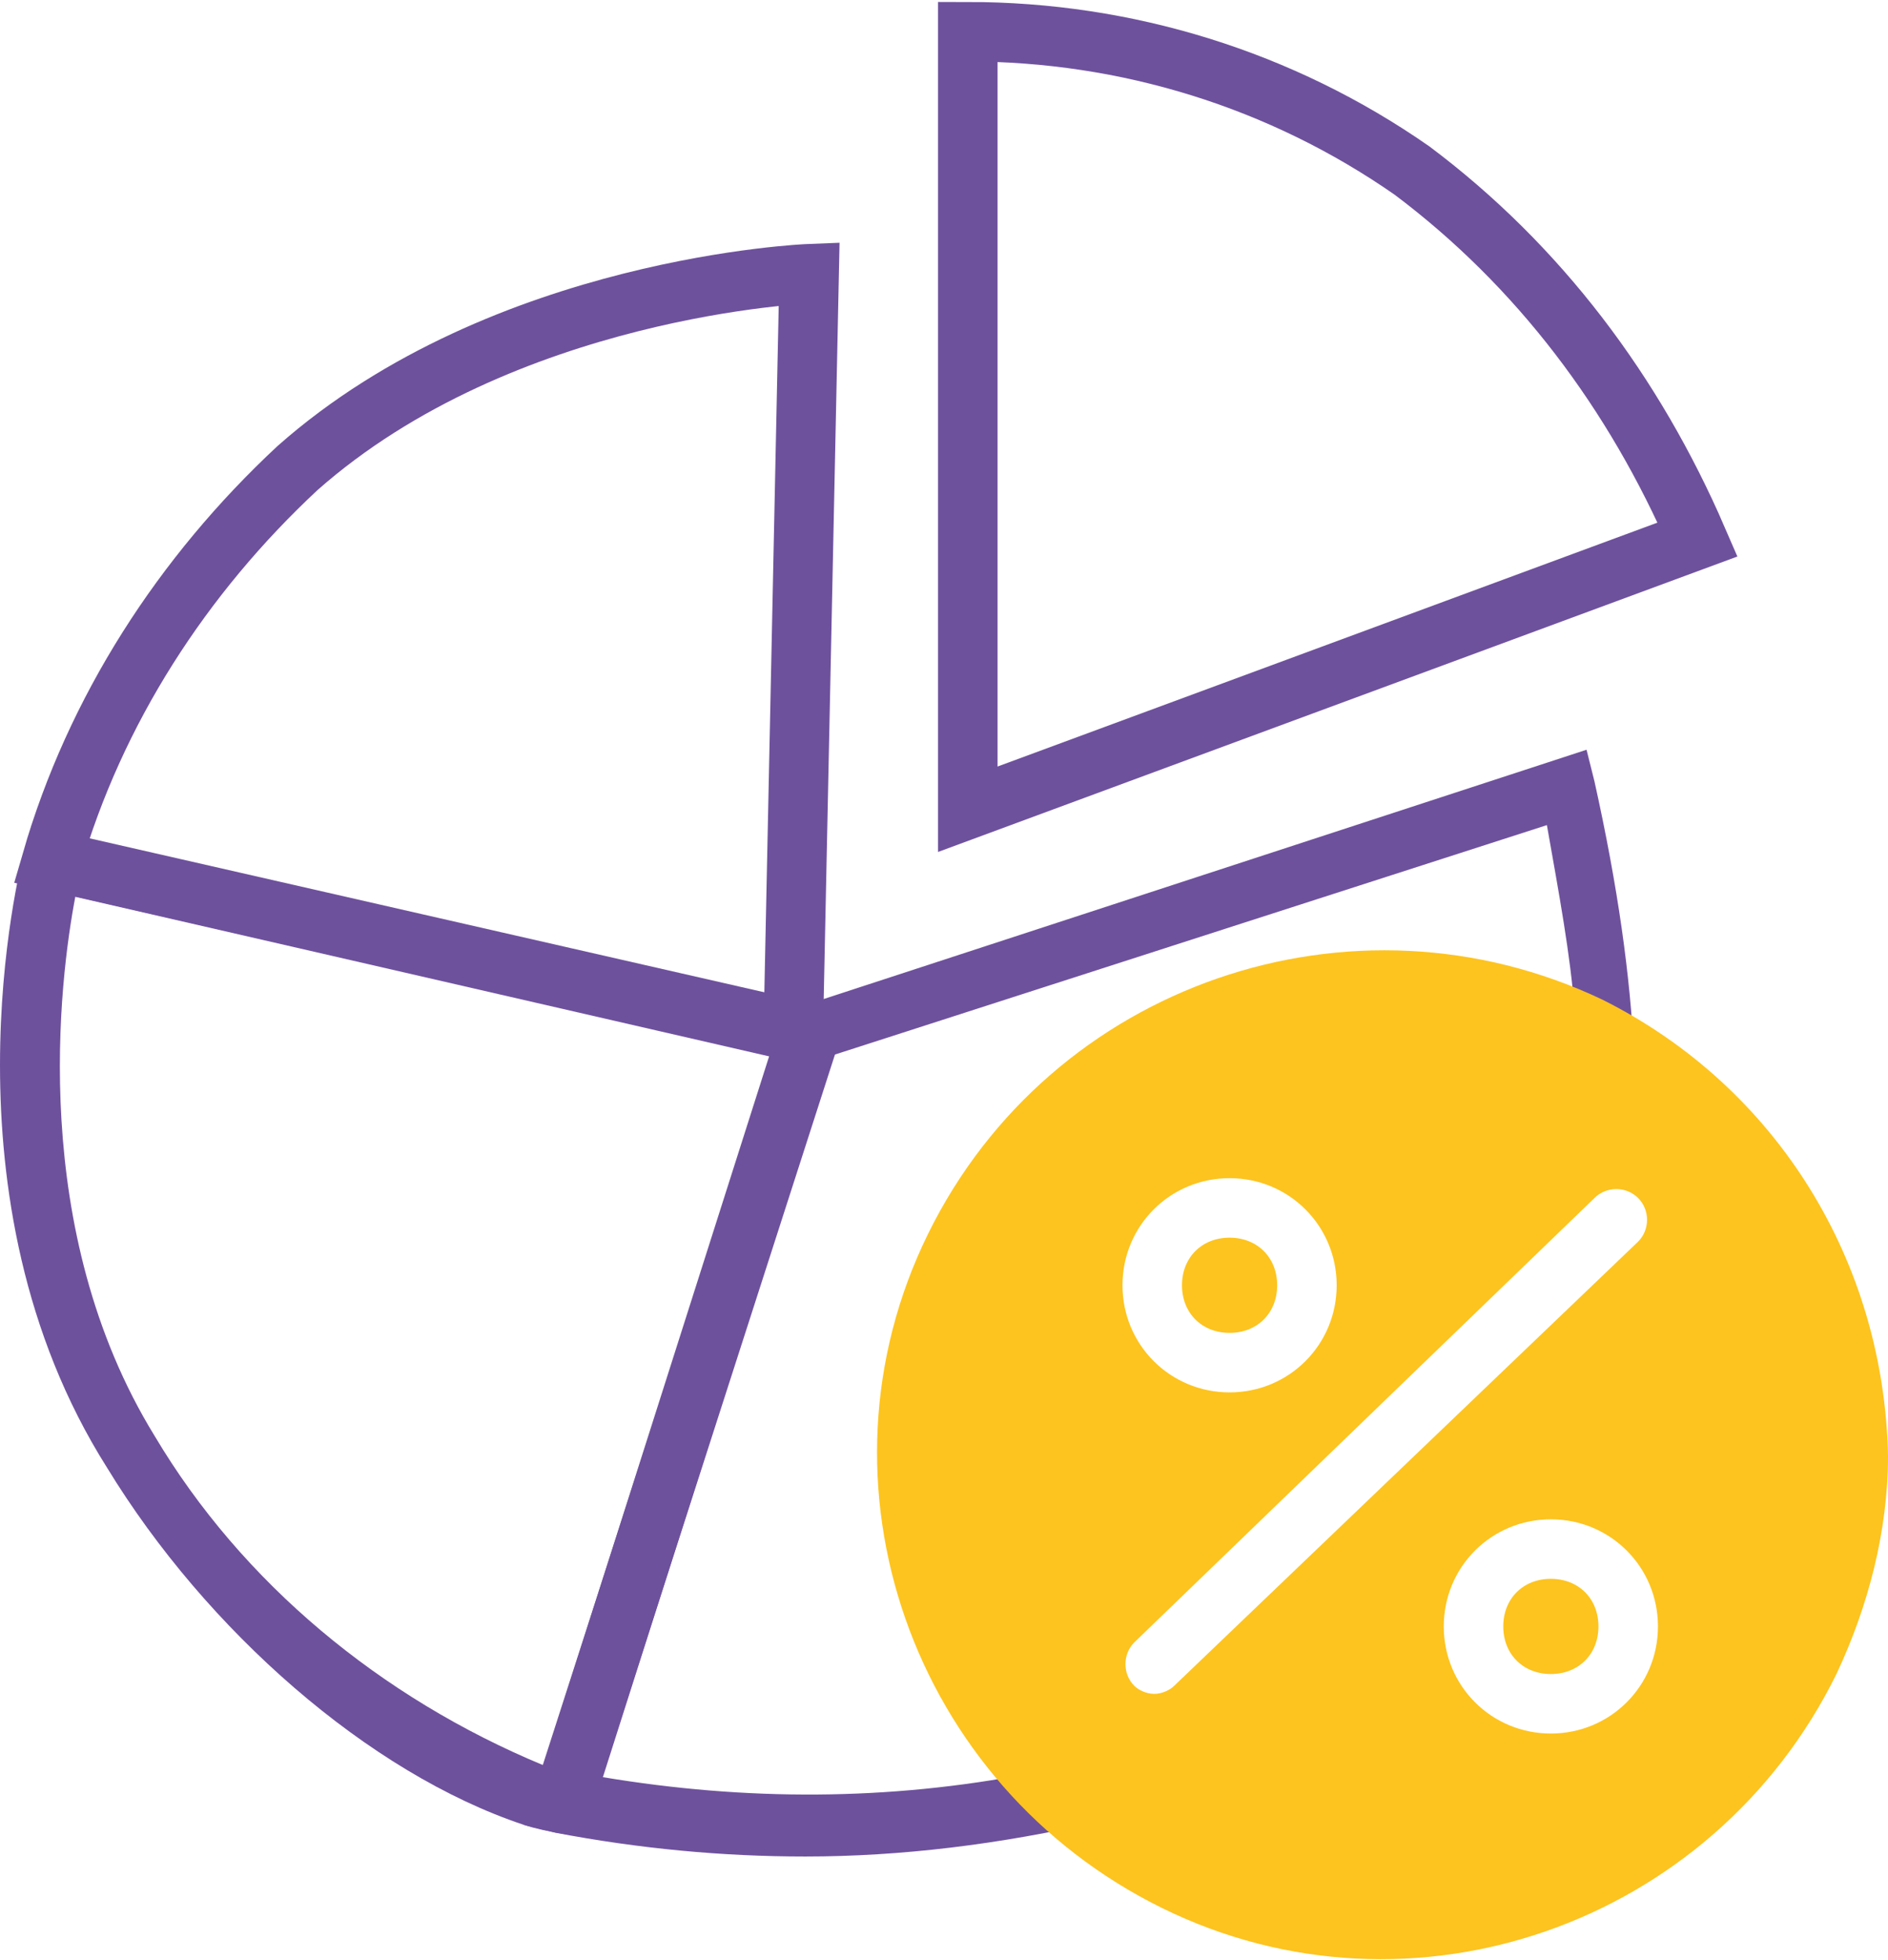
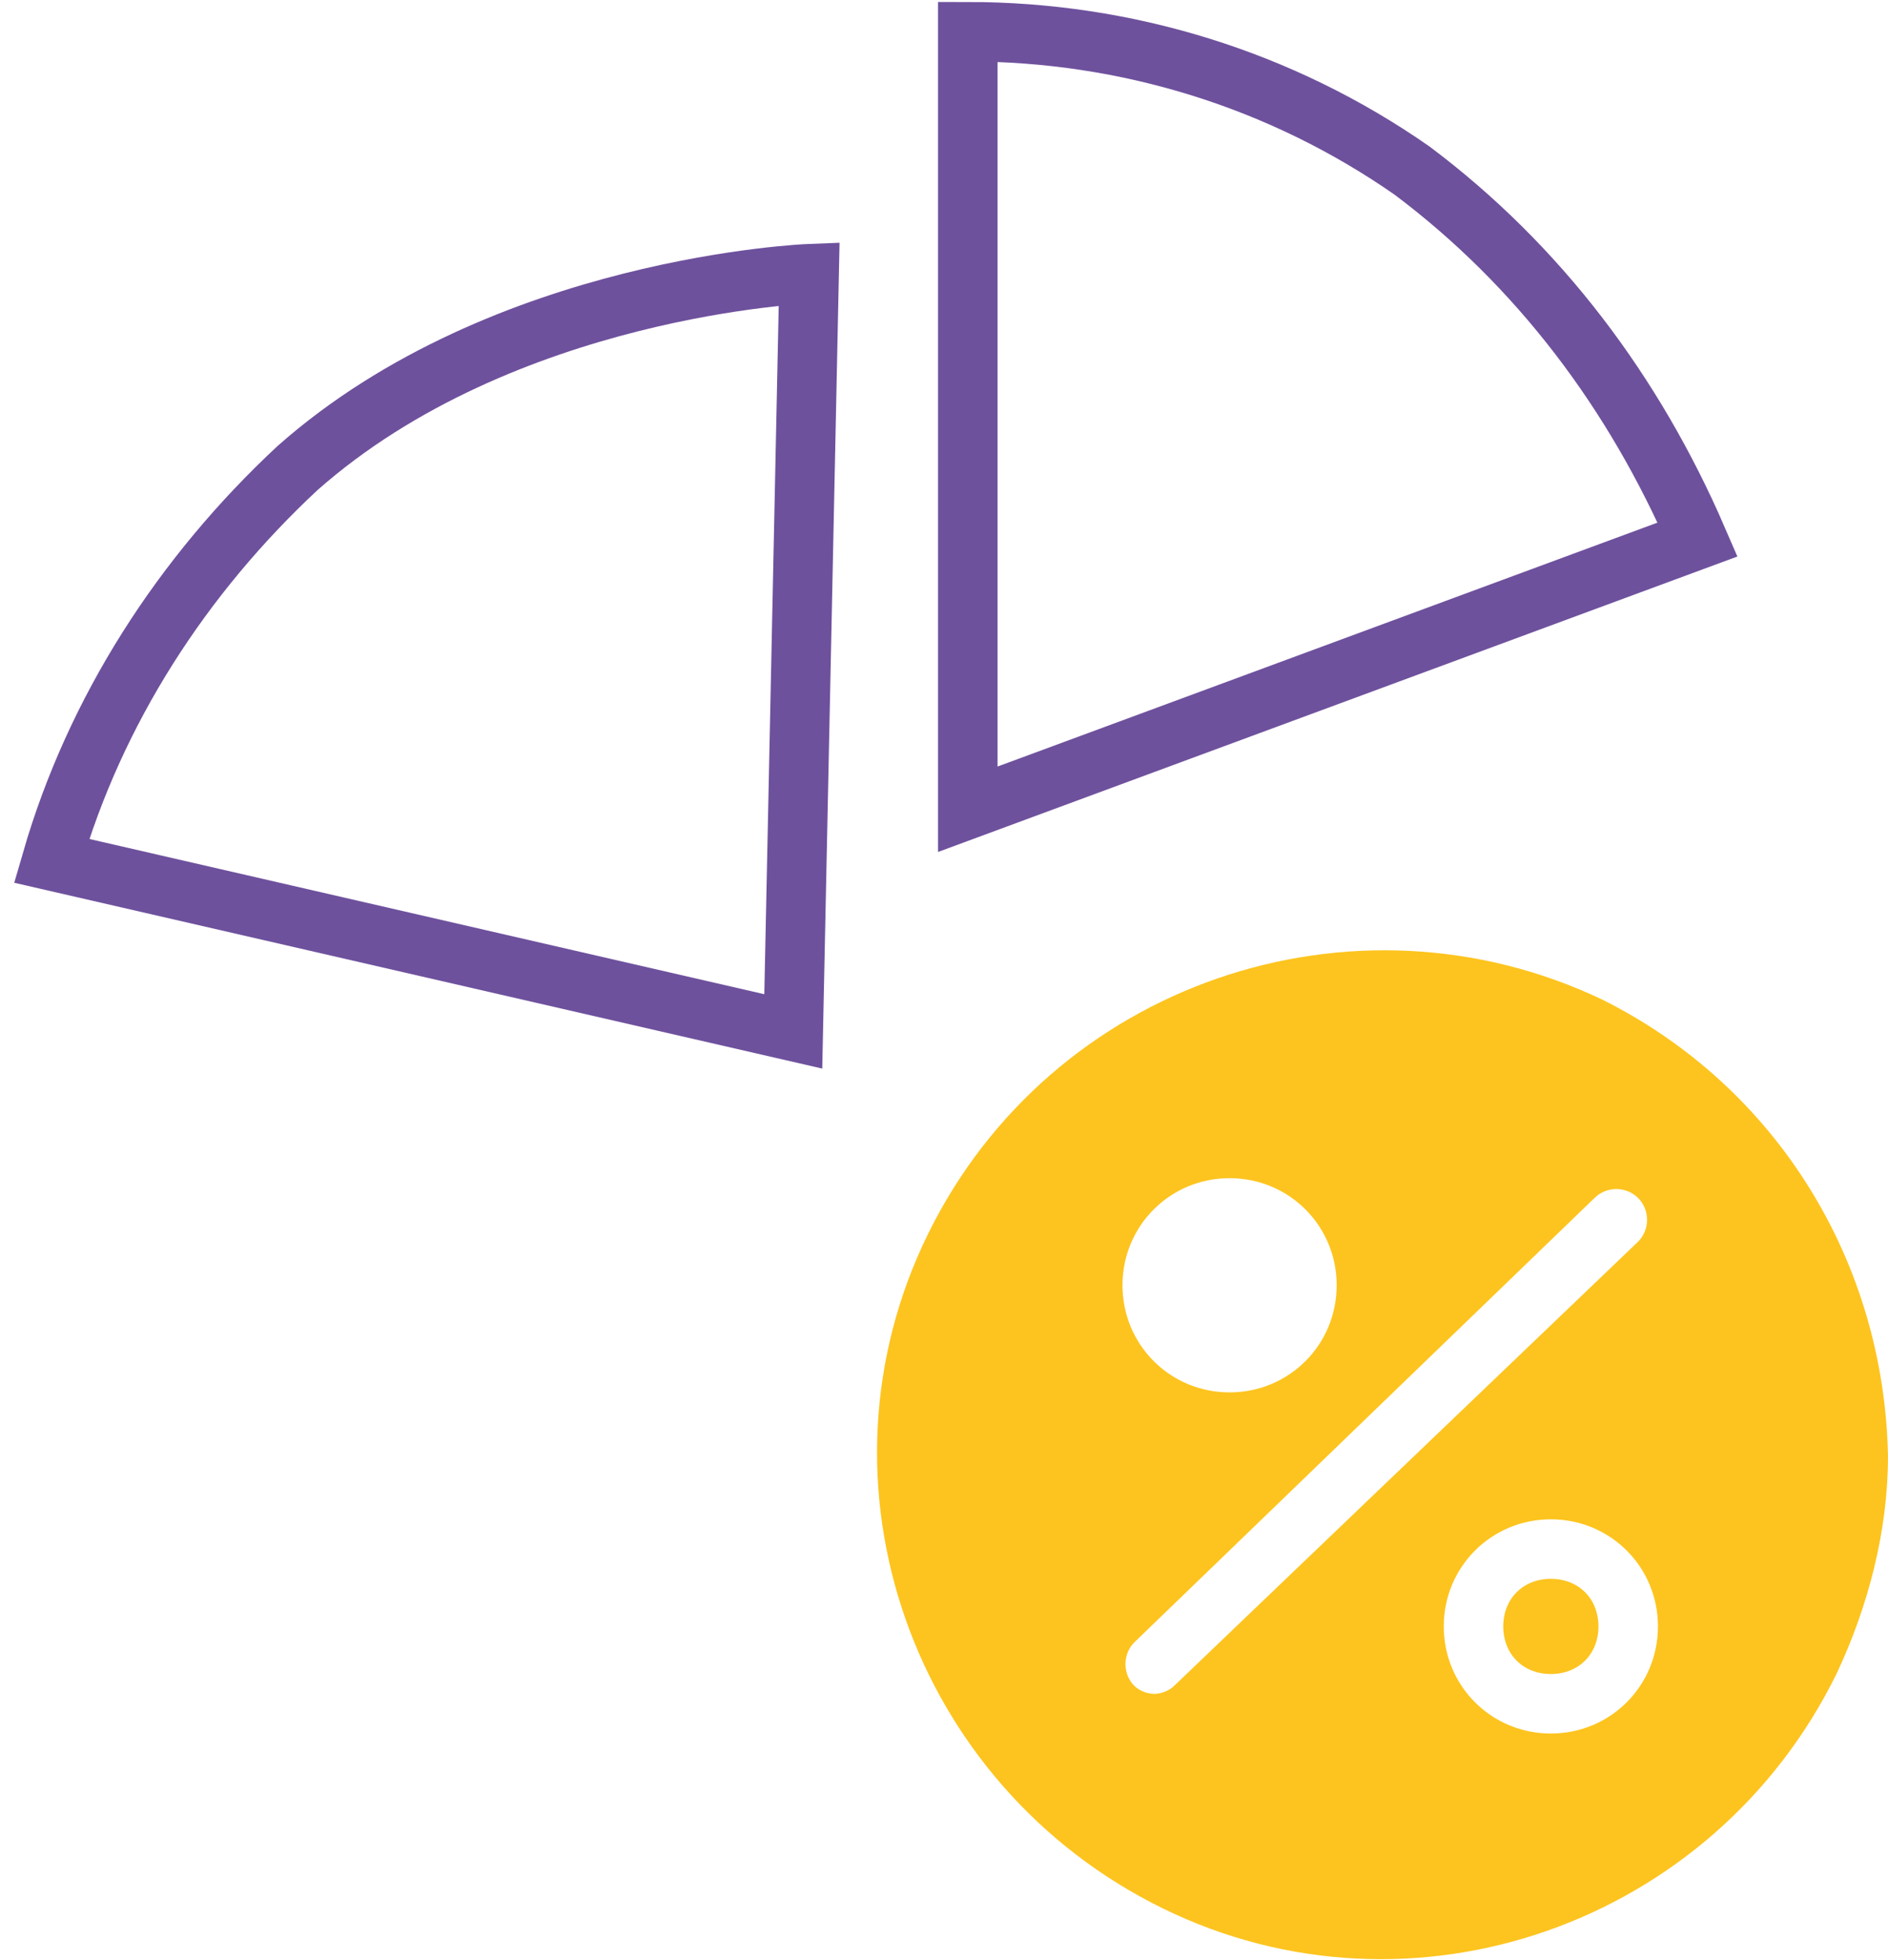
<svg xmlns="http://www.w3.org/2000/svg" id="Layer_1" x="0px" y="0px" viewBox="0 0 47.6 49.4" style="enable-background:new 0 0 47.6 49.4;" xml:space="preserve">
  <style type="text/css"> .st0{fill:none;stroke:#6E519D;stroke-width:1.5;stroke-miterlimit:10;} .st1{fill:#6E519D;} .st2{fill:#FDC41F;} </style>
  <g id="Layer_2_00000127743443377906158740000016237215051363268010_">
    <g id="Слой_1">
      <path class="st0" d="M20,26l0.4-19.1c0,0-7.7,0.3-12.9,4.9c-2.9,2.7-5.1,6.1-6.2,9.9L20,26z" />
-       <path class="st1" d="M14.7,46.3c0,0-0.9-0.1-1.5-0.3C9.3,44.7,5.2,41.1,2.7,37c-4.3-6.8-2.2-15.1-2.1-15.5l0.2-0.7l20.6,4.7 L14.7,46.3z M1.9,22.6C1.5,24.7,0.7,31,3.9,36.2c2.2,3.7,5.7,6.6,9.8,8.3l5.7-17.9L1.9,22.6z" />
      <path class="st0" d="M24.4,20.4V0.8c4,0,7.9,1.2,11.2,3.5c3.2,2.4,5.6,5.6,7.2,9.3L24.4,20.4z" />
-       <path class="st1" d="M20.3,46.8c-2.1,0-4.2-0.2-6.3-0.6l-0.8-0.2l6.6-20.5L40,18.9l0.2,0.8c0.6,2.7,0.9,4.9,1,6.9l0.1,1.2 l-1.1-0.5c-5.4-2.5-11.8-0.3-14.4,5c-0.7,1.5-1,3.1-1,4.7c0,3,1.2,5.8,3.3,7.6l1.1,1l-1.4,0.3C25.2,46.5,22.7,46.8,20.3,46.8z M15.2,44.8c3.6,0.6,7.2,0.6,10.8-0.1c-1.8-2.1-2.8-4.8-2.8-7.7c0-1.8,0.4-3.5,1.2-5.3c2.8-5.7,9.4-8.2,15.3-6.2 c-0.1-1.4-0.4-3-0.7-4.7L21,26.6L15.2,44.8z" />
-       <path class="st2" d="M29.8,32.4c0-0.7,0.5-1.2,1.2-1.2s1.2,0.5,1.2,1.2s-0.5,1.2-1.2,1.2l0,0C30.3,33.6,29.8,33.1,29.8,32.4z" />
      <path class="st2" d="M40.4,25.2c-6.3-3-13.9-0.4-17,5.9S23,45,29.3,48.1s13.9,0.4,17-5.9c0.8-1.7,1.3-3.6,1.3-5.5 C47.5,31.8,44.8,27.4,40.4,25.2z M31,29.7c1.5,0,2.7,1.2,2.7,2.7s-1.2,2.7-2.7,2.7s-2.7-1.2-2.7-2.7C28.3,30.9,29.5,29.7,31,29.7 L31,29.7z M29.6,42.5c-0.1,0.1-0.3,0.2-0.5,0.2s-0.4-0.1-0.5-0.2c-0.3-0.3-0.3-0.8,0-1.1l11.6-11.2c0.3-0.3,0.8-0.3,1.1,0 s0.3,0.8,0,1.1L29.6,42.5z M39.1,43.7c-1.5,0-2.7-1.2-2.7-2.7s1.2-2.7,2.7-2.7s2.7,1.2,2.7,2.7l0,0C41.8,42.5,40.6,43.7,39.1,43.7 z M39.1,39.8c-0.7,0-1.2,0.5-1.2,1.2s0.5,1.2,1.2,1.2s1.2-0.5,1.2-1.2S39.8,39.8,39.1,39.8z" />
    </g>
  </g>
</svg>